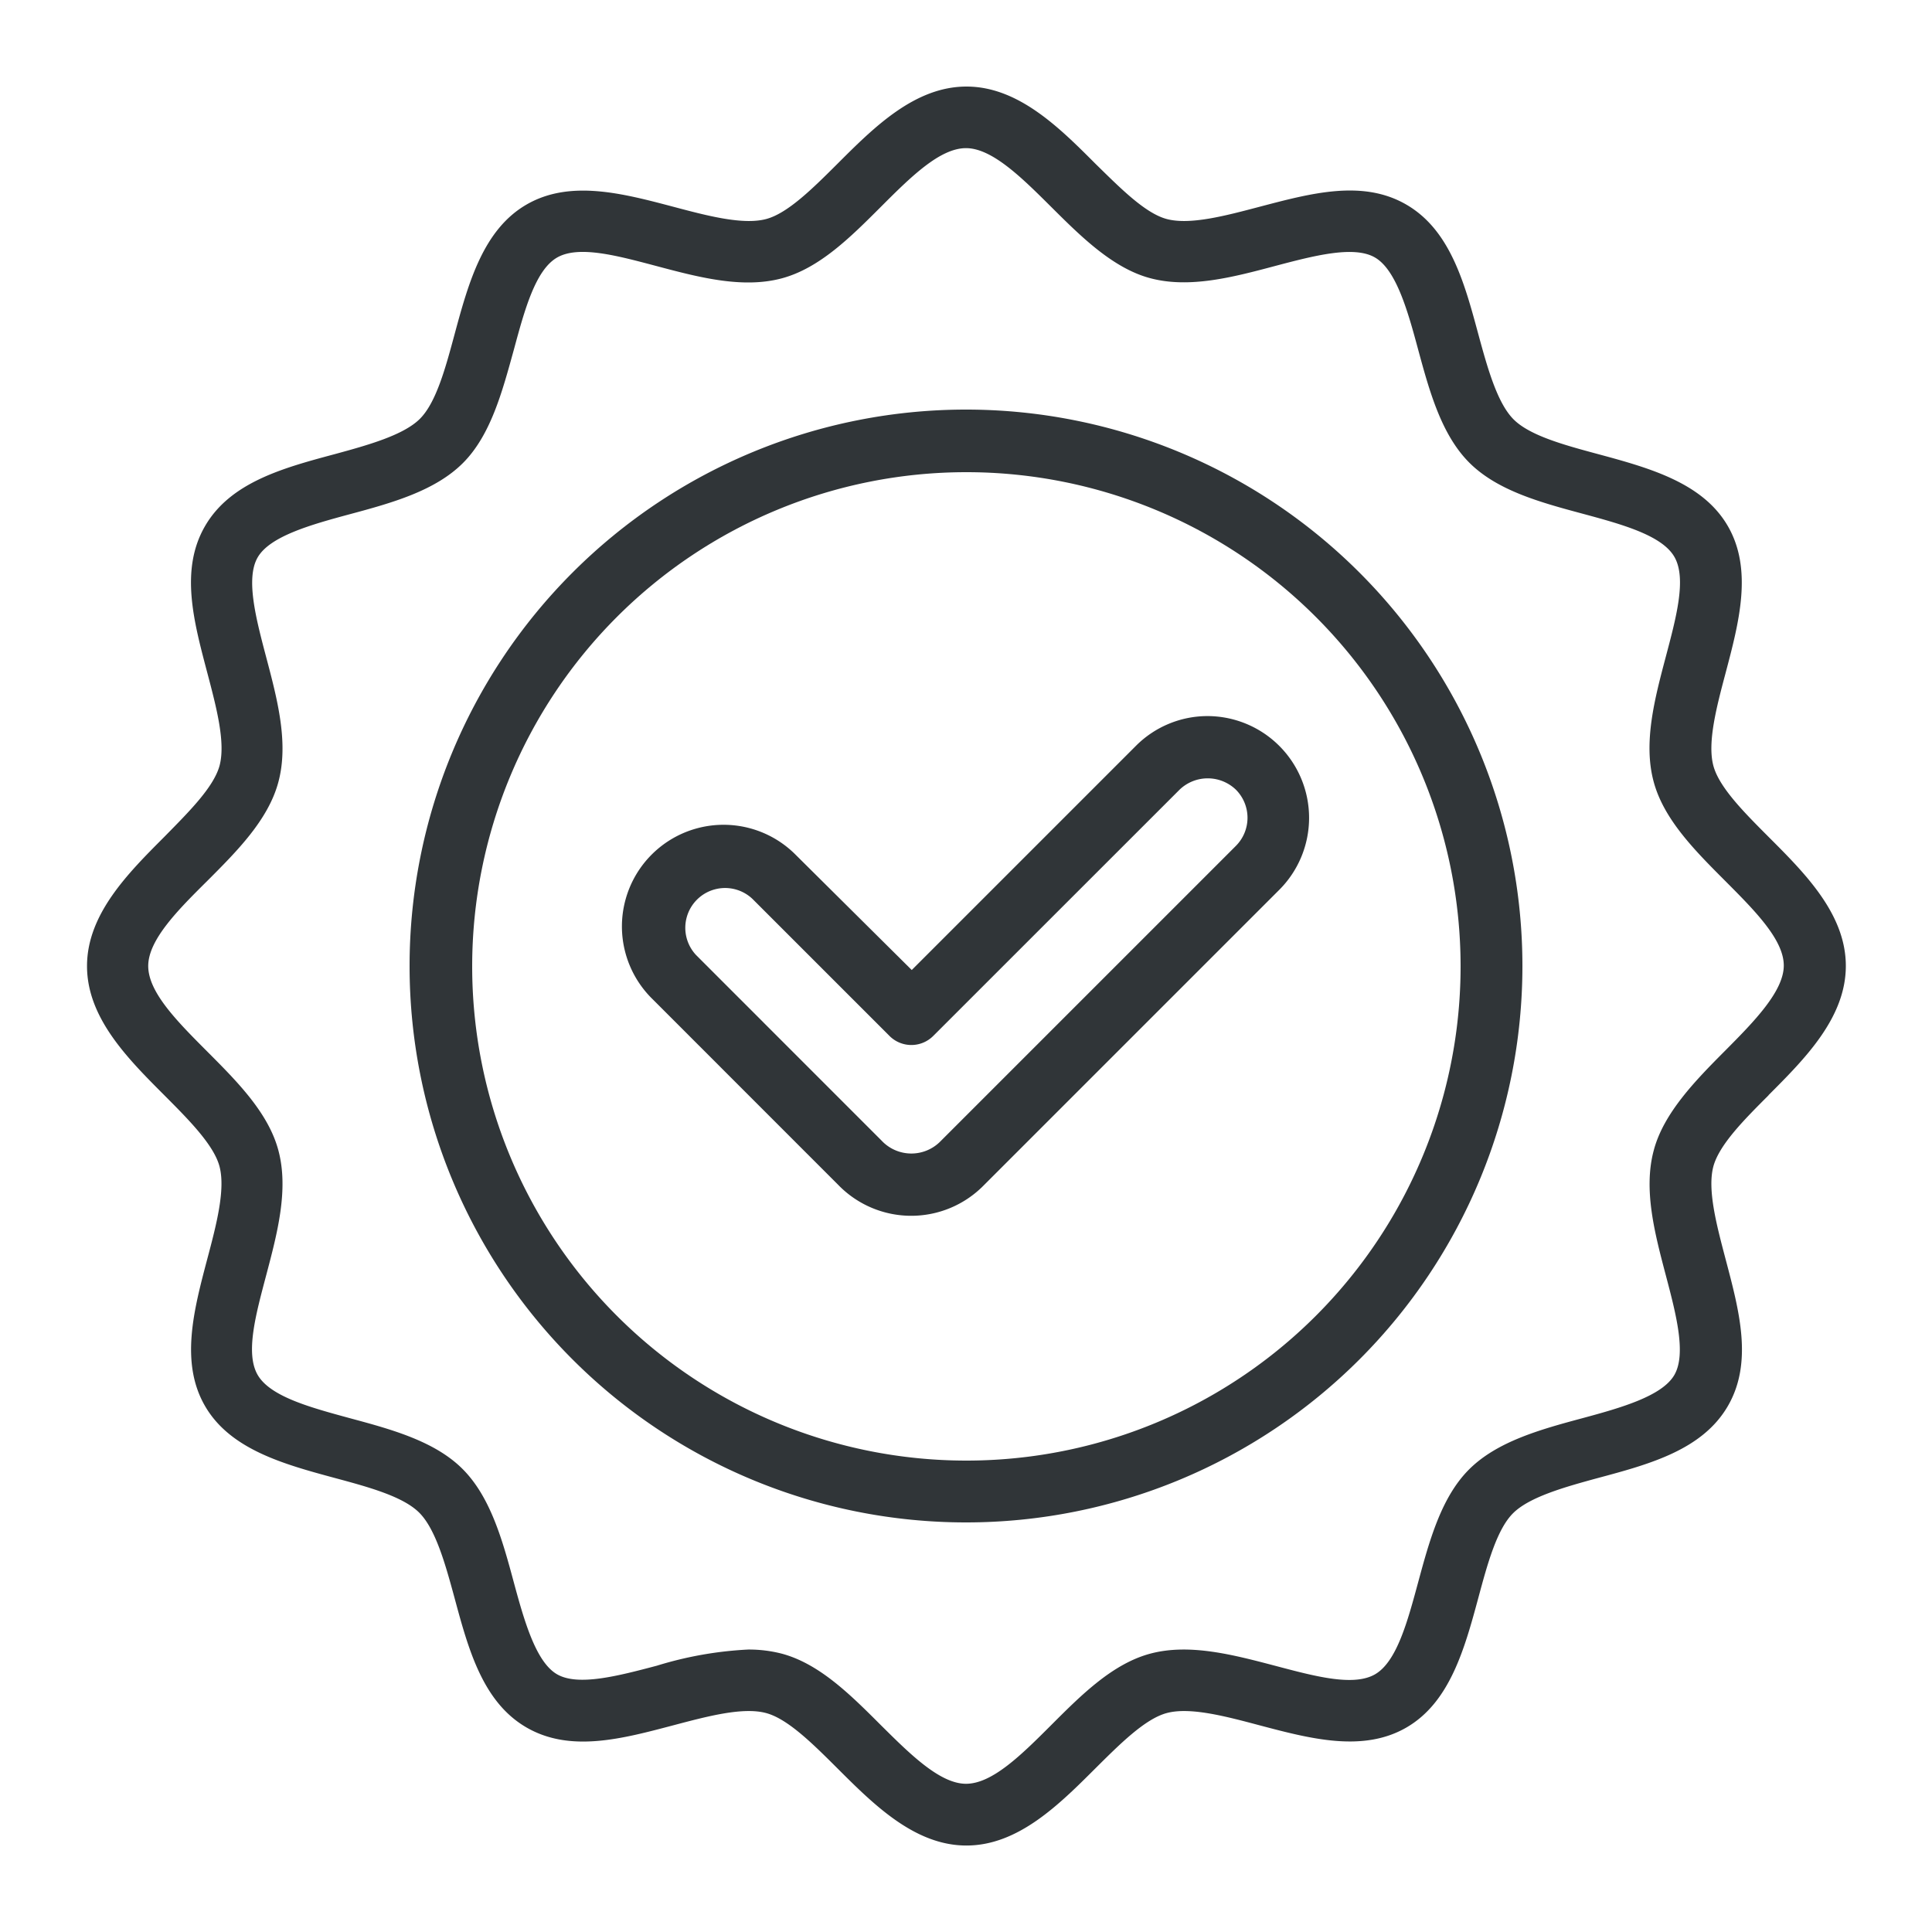
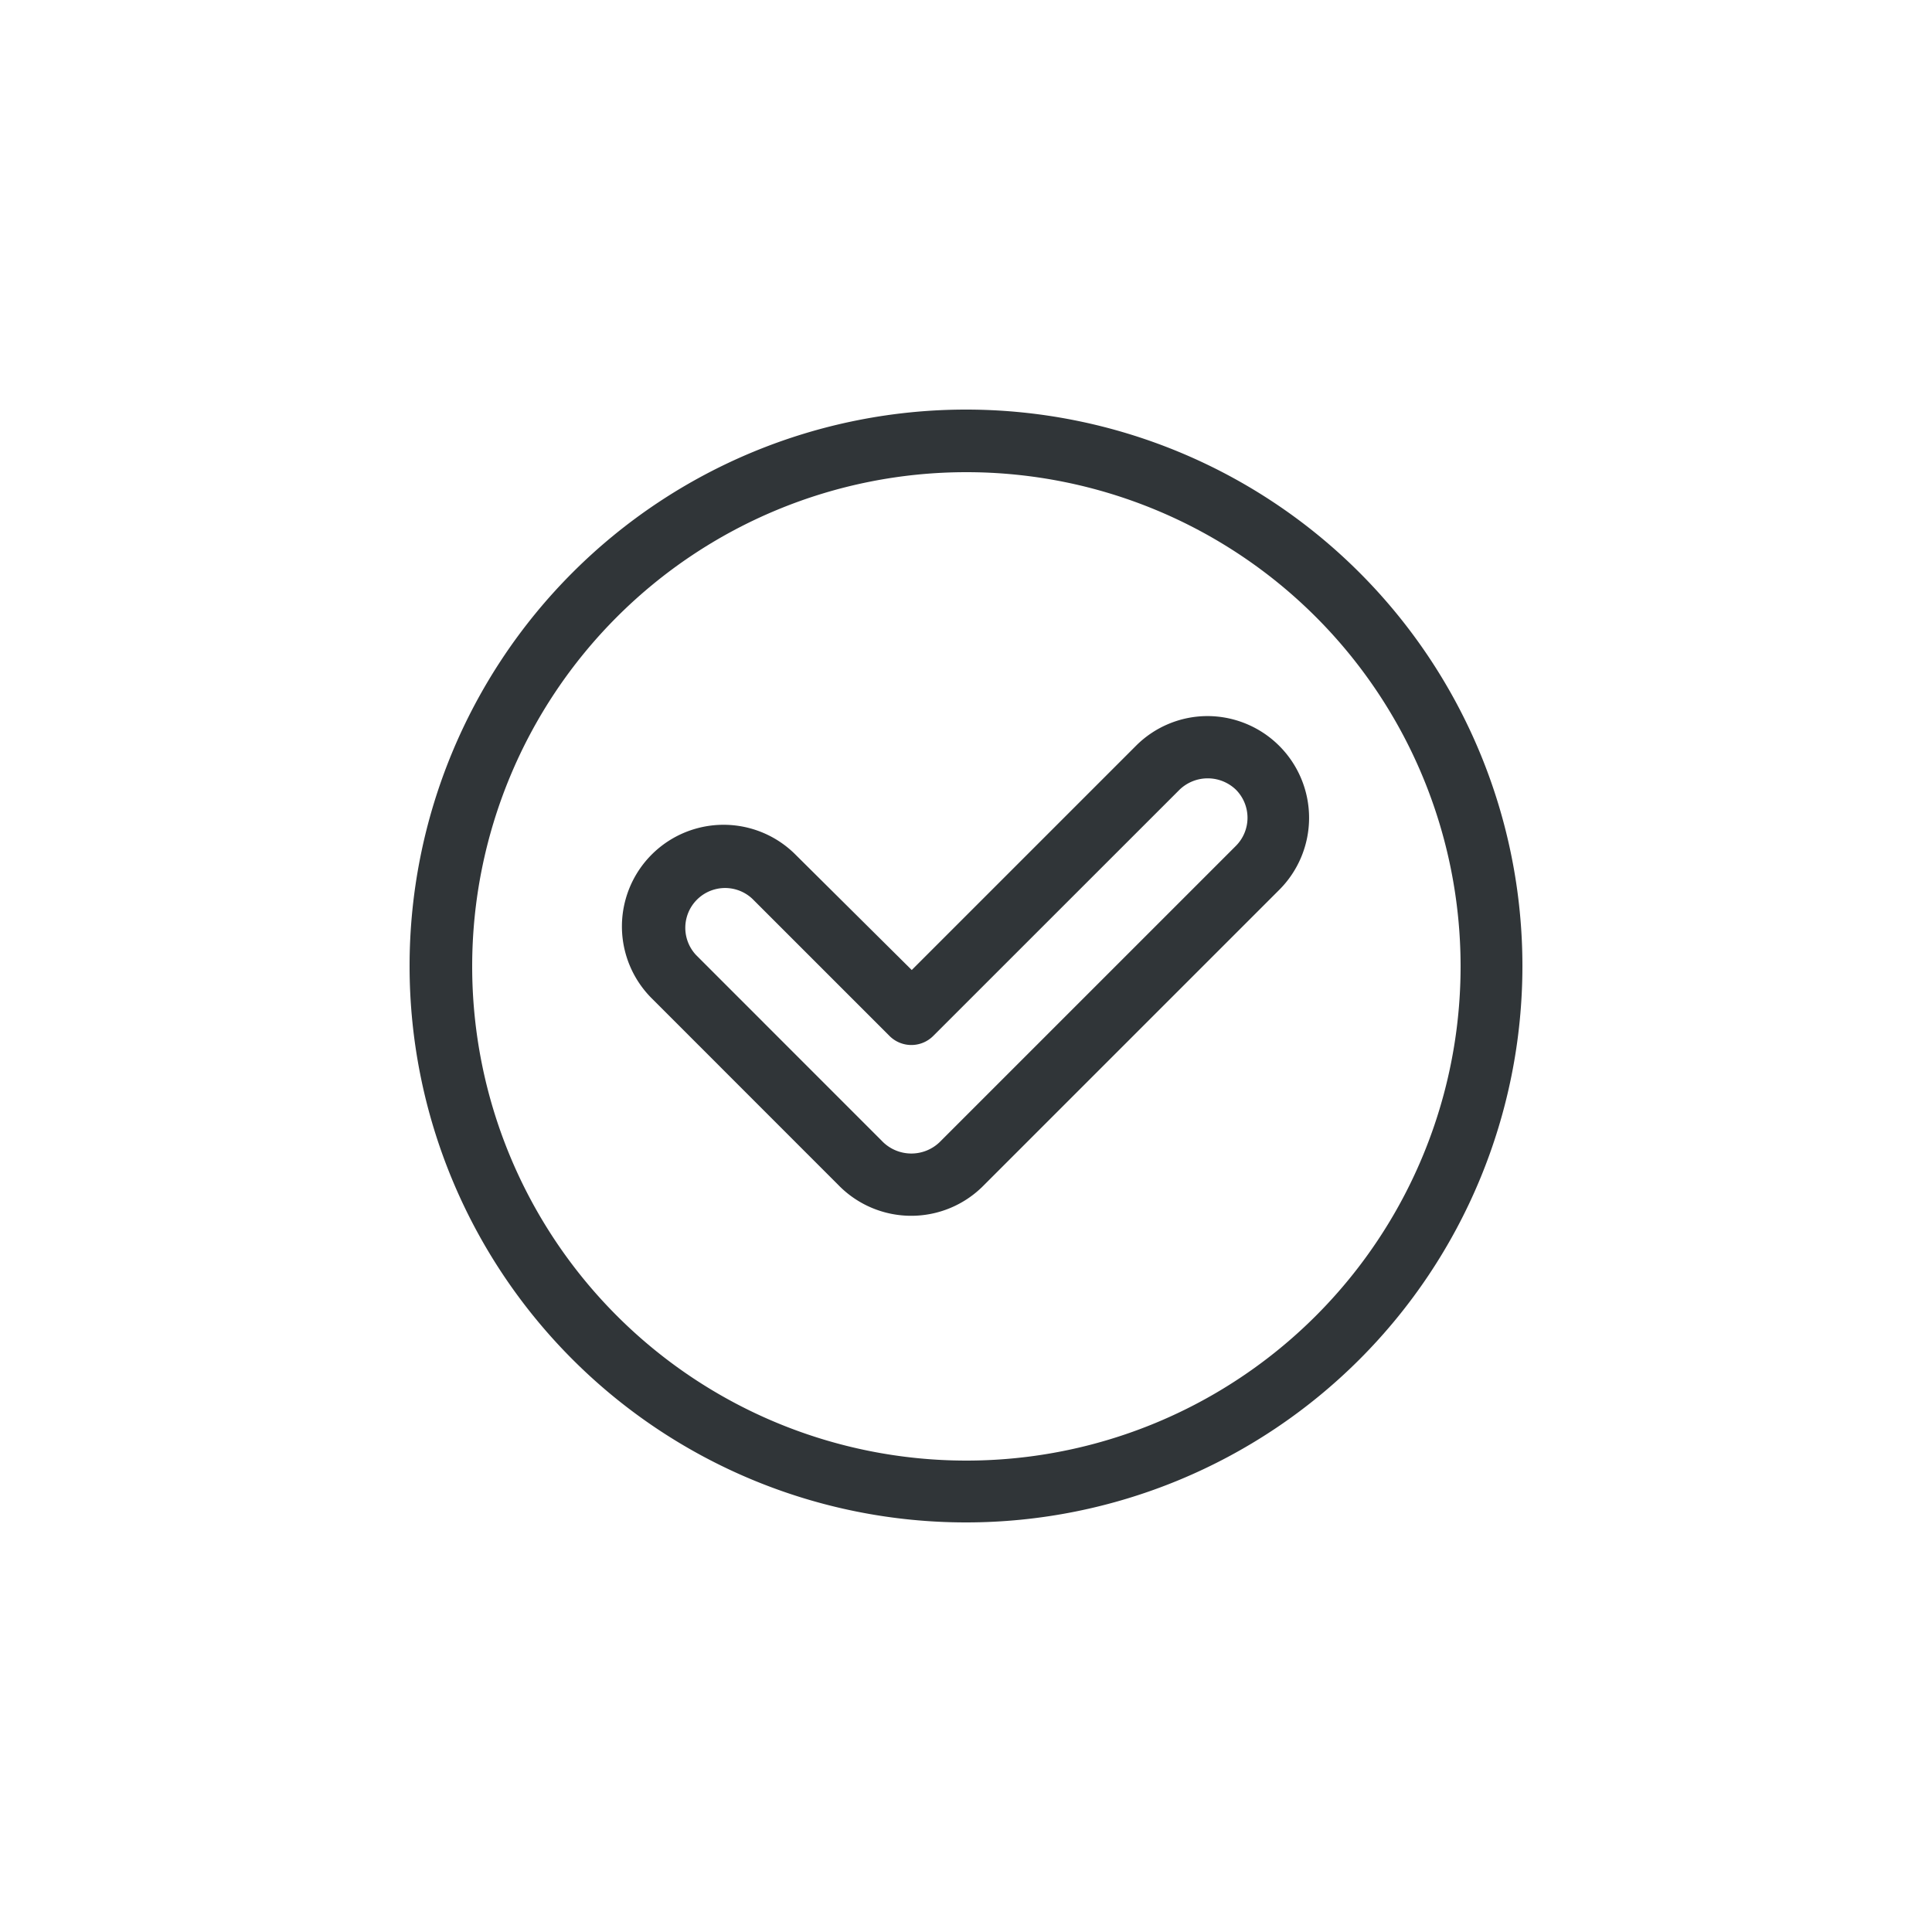
<svg xmlns="http://www.w3.org/2000/svg" id="Layer_1" data-name="Layer 1" viewBox="0 0 250 250">
  <defs>
    <style>.cls-1{fill:#303538;}</style>
  </defs>
  <path class="cls-1" d="M125,53A72,72,0,1,0,197,125,72,72,0,0,0,125,53ZM125,189A63.95,63.95,0,1,1,189,125,63.95,63.95,0,0,1,125,189Z" />
-   <path class="cls-1" d="M228.85,141.71c4.68-4.69,10-10,10-16.72s-5.3-12-10-16.7c-3.14-3.15-6.39-6.4-7.14-9.2-.8-3,.41-7.6,1.58-12,1.74-6.57,3.54-13.38.3-19s-10.14-7.53-16.77-9.32c-4.38-1.18-8.9-2.4-11-4.54s-3.35-6.66-4.53-11c-1.79-6.63-3.64-13.47-9.32-16.76s-12.4-1.44-19,.29c-4.43,1.17-9,2.38-12,1.58-2.8-.75-6-4-9.21-7.14-4.67-4.68-10-10-16.7-10s-12,5.3-16.7,10c-3.15,3.14-6.41,6.39-9.21,7.14-3,.8-7.6-.41-12-1.58-6.58-1.74-13.38-3.54-19-.3s-7.53,10.14-9.32,16.77c-1.18,4.38-2.4,8.91-4.53,11s-6.66,3.36-11,4.54c-6.64,1.78-13.48,3.63-16.77,9.31s-1.44,12.4.3,19c1.17,4.44,2.38,9,1.58,12-.77,2.81-4,6-7.15,9.21-4.68,4.69-10,10-10,16.72s5.3,12,10,16.71c3.14,3.15,6.39,6.41,7.14,9.2.8,3-.41,7.6-1.58,12-1.74,6.58-3.54,13.38-.3,19s10.14,7.53,16.77,9.32c4.38,1.18,8.9,2.4,11,4.54s3.35,6.66,4.53,11c1.79,6.63,3.64,13.48,9.32,16.76s12.4,1.45,19-.29c4.43-1.17,9-2.39,12-1.58,2.8.75,6.06,4,9.21,7.14,4.68,4.67,10,10,16.7,10s12-5.3,16.71-10c3.16-3.14,6.41-6.39,9.21-7.14,3-.81,7.6.41,12,1.58,6.58,1.74,13.38,3.54,19,.3s7.53-10.14,9.32-16.77c1.18-4.38,2.4-8.91,4.53-11s6.66-3.36,11-4.54c6.64-1.78,13.48-3.63,16.77-9.31s1.44-12.4-.3-19c-1.17-4.44-2.38-9-1.58-12,.77-2.82,4-6.06,7.15-9.21ZM215.55,165c1.32,5,2.69,10.19,1.11,12.92s-6.87,4.24-11.92,5.6c-5.4,1.45-11,3-14.62,6.6s-5.15,9.23-6.61,14.62c-1.37,5.06-2.77,10.3-5.59,11.92s-7.91.21-12.92-1.11c-5.45-1.43-11.08-2.92-16.15-1.57-4.87,1.3-8.9,5.32-12.79,9.21s-7.66,7.63-11.06,7.63-7.29-3.89-11.06-7.63c-3.89-3.89-7.92-7.91-12.79-9.21a17.06,17.06,0,0,0-4.33-.53A48,48,0,0,0,85,215.54c-5,1.32-10.19,2.69-12.92,1.11s-4.23-6.86-5.6-11.92c-1.45-5.39-3-11-6.6-14.62s-9.22-5.15-14.62-6.6c-5.06-1.38-10.29-2.78-11.92-5.6S33.13,170,34.45,165c1.44-5.44,2.93-11.08,1.57-16.15-1.3-4.86-5.32-8.89-9.21-12.79S19.18,128.4,19.18,125s3.89-7.29,7.63-11c3.89-3.89,7.91-7.93,9.21-12.8,1.36-5.06-.13-10.7-1.57-16.14-1.32-5-2.69-10.19-1.11-12.93s6.87-4.23,11.92-5.59c5.4-1.45,11-3,14.62-6.6S65,50.65,66.49,45.26c1.37-5.06,2.77-10.3,5.59-11.93S80,33.12,85,34.44c5.45,1.45,11.09,2.93,16.15,1.58,4.87-1.3,8.9-5.32,12.79-9.21s7.66-7.64,11.06-7.64,7.29,3.89,11.06,7.64S144,34.72,148.85,36c5.07,1.35,10.7-.13,16.14-1.58,5-1.32,10.19-2.69,12.93-1.1s4.23,6.86,5.59,11.92c1.46,5.39,3,11,6.61,14.62s9.22,5.15,14.62,6.6c5.06,1.37,10.29,2.78,11.92,5.59S216.87,80,215.55,85c-1.44,5.44-2.93,11.08-1.57,16.14,1.3,4.87,5.32,8.9,9.21,12.8s7.63,7.65,7.63,11-3.89,7.3-7.63,11.06S215.28,144,214,148.84C212.63,153.91,214.11,159.54,215.55,165Z" />
  <path class="cls-1" d="M156.28,92.66a13.09,13.09,0,0,0-9.3,3.86l-29,29L103,110.65a13.15,13.15,0,1,0-18.74,18.46l.14.14,24.21,24.22a13.15,13.15,0,0,0,18.6,0h0l38.34-38.34a13.17,13.17,0,0,0-9.3-22.47Zm3.64,16.8-38.35,38.35a5.28,5.28,0,0,1-7.28,0L90.08,123.59a5.15,5.15,0,0,1,7.28-7.28l17.74,17.74a4,4,0,0,0,5.66,0h0l31.88-31.87a5.26,5.26,0,0,1,7.28,0,5.15,5.15,0,0,1,0,7.28Z" />
</svg>